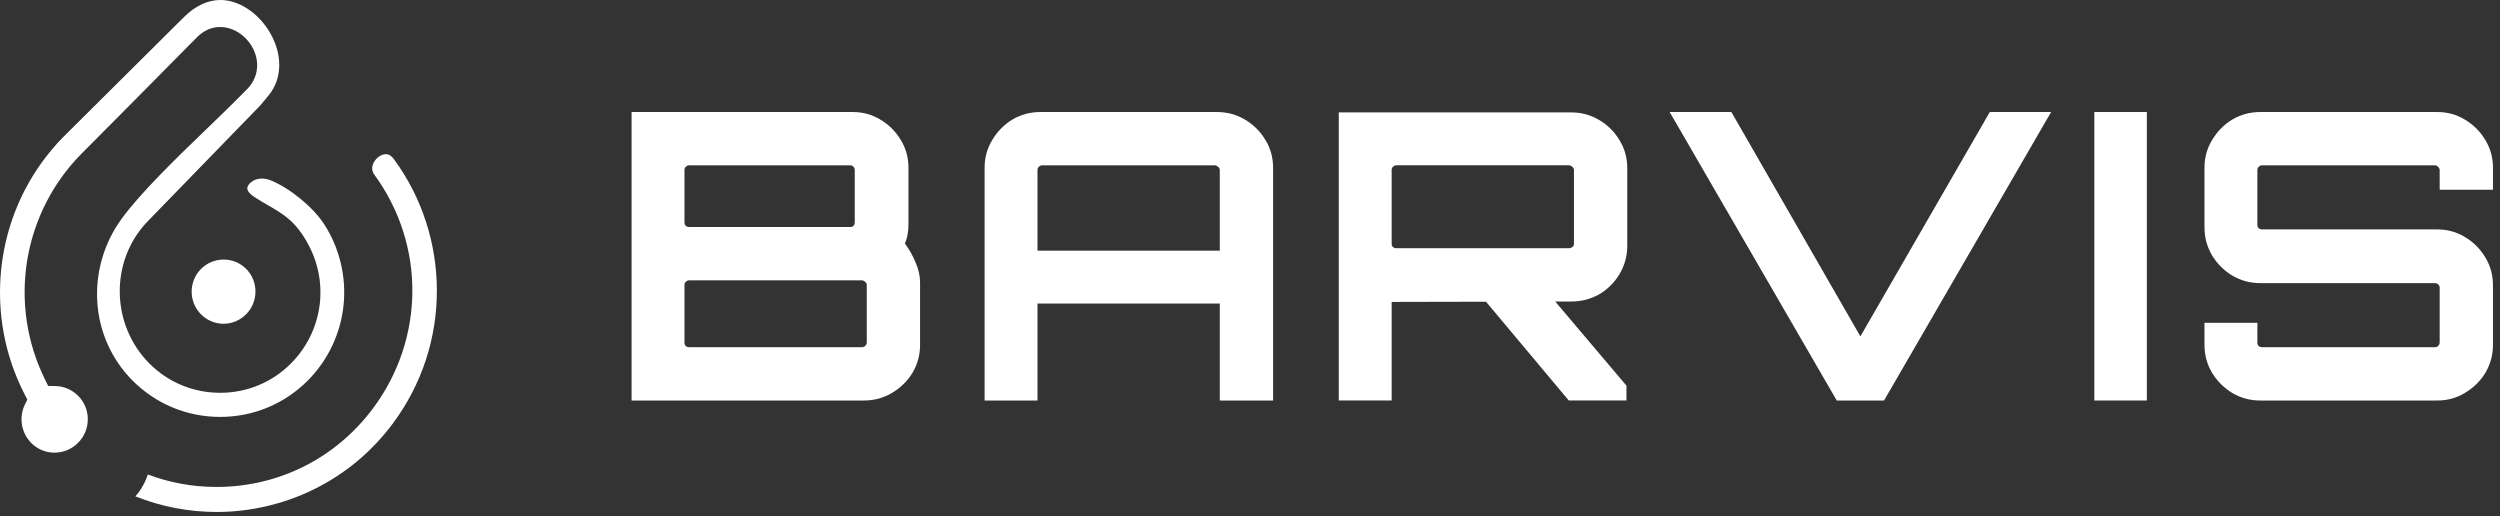
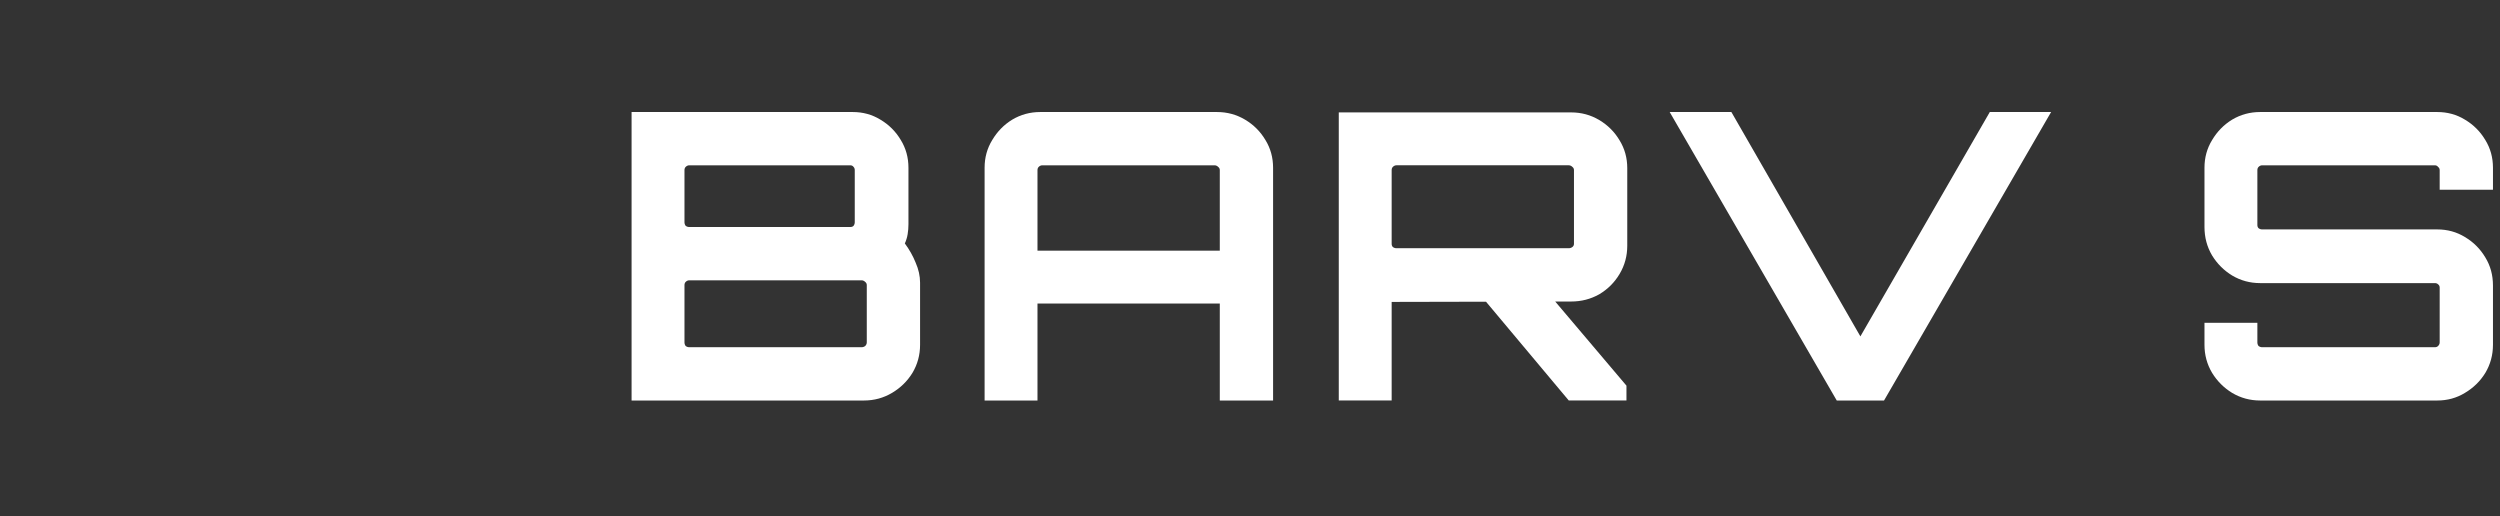
<svg xmlns="http://www.w3.org/2000/svg" width="310" height="64" viewBox="0 0 310 64" fill="none">
  <rect x="0" y="0" width="310" height="64" fill="#333333" stroke="none" />
  <path d="M280.261 49.663C279.003 49.663 277.844 49.348 276.784 48.719C275.757 48.089 274.929 47.261 274.299 46.235C273.67 45.175 273.355 44.015 273.355 42.757V40.024H279.914V42.459C279.914 42.624 279.963 42.773 280.063 42.906C280.195 43.005 280.344 43.055 280.51 43.055H301.923C302.089 43.055 302.222 43.005 302.321 42.906C302.453 42.773 302.52 42.624 302.52 42.459V35.652C302.52 35.486 302.453 35.354 302.321 35.255C302.222 35.155 302.089 35.105 301.923 35.105H280.261C279.003 35.105 277.844 34.791 276.784 34.161C275.757 33.532 274.929 32.704 274.299 31.677C273.67 30.617 273.355 29.442 273.355 28.15V20.797C273.355 19.538 273.67 18.395 274.299 17.369C274.929 16.309 275.757 15.464 276.784 14.835C277.844 14.205 279.003 13.891 280.261 13.891H302.222C303.48 13.891 304.623 14.205 305.65 14.835C306.71 15.464 307.554 16.309 308.184 17.369C308.813 18.395 309.128 19.538 309.128 20.797V23.529H302.52V21.095C302.52 20.929 302.453 20.797 302.321 20.697C302.222 20.565 302.089 20.498 301.923 20.498H280.51C280.344 20.498 280.195 20.565 280.063 20.697C279.963 20.797 279.914 20.929 279.914 21.095V27.901C279.914 28.067 279.963 28.2 280.063 28.299C280.195 28.398 280.344 28.448 280.51 28.448H302.222C303.48 28.448 304.623 28.763 305.65 29.392C306.71 30.021 307.554 30.866 308.184 31.926C308.813 32.953 309.128 34.112 309.128 35.404V42.757C309.128 44.015 308.813 45.175 308.184 46.235C307.554 47.261 306.71 48.089 305.65 48.719C304.623 49.348 303.48 49.663 302.222 49.663H280.261Z" fill="white" />
-   <path d="M259.699 49.663V13.891H266.208V49.663H259.699Z" fill="white" />
+   <path d="M259.699 49.663V13.891H266.208H259.699Z" fill="white" />
  <path d="M227.757 49.663L207.039 13.891H214.69L230.688 41.713L246.736 13.891H254.338L233.62 49.663H227.757Z" fill="white" />
  <path d="M194.526 49.66L183.745 36.792H192.34L201.681 47.822V49.66H194.526ZM166.008 49.66V13.938H194.824C196.083 13.938 197.242 14.252 198.302 14.882C199.362 15.511 200.207 16.355 200.836 17.415C201.465 18.442 201.78 19.585 201.78 20.843V30.482C201.78 31.741 201.465 32.9 200.836 33.96C200.207 35.02 199.362 35.864 198.302 36.494C197.242 37.09 196.083 37.388 194.824 37.388L172.566 37.438V49.66H166.008ZM173.162 30.78H194.526C194.692 30.78 194.841 30.73 194.973 30.631C195.106 30.532 195.172 30.399 195.172 30.234V21.092C195.172 20.926 195.106 20.794 194.973 20.695C194.841 20.562 194.692 20.496 194.526 20.496H173.162C172.997 20.496 172.848 20.562 172.715 20.695C172.616 20.794 172.566 20.926 172.566 21.092V30.234C172.566 30.399 172.616 30.532 172.715 30.631C172.848 30.73 172.997 30.78 173.162 30.78Z" fill="white" />
  <path d="M122.09 49.663V20.797C122.09 19.538 122.405 18.395 123.034 17.369C123.663 16.309 124.491 15.464 125.518 14.835C126.578 14.205 127.737 13.891 128.996 13.891H150.906C152.165 13.891 153.324 14.205 154.384 14.835C155.444 15.464 156.289 16.309 156.918 17.369C157.547 18.395 157.862 19.538 157.862 20.797V49.663H151.254V37.639H128.648V49.663H122.09ZM128.648 31.081H151.254V21.095C151.254 20.929 151.188 20.797 151.055 20.697C150.923 20.565 150.774 20.498 150.608 20.498H129.244C129.079 20.498 128.93 20.565 128.797 20.697C128.698 20.797 128.648 20.929 128.648 21.095V31.081Z" fill="white" />
  <path d="M78.316 49.663V13.891H105.742C107 13.891 108.143 14.205 109.17 14.835C110.23 15.464 111.074 16.309 111.704 17.369C112.333 18.395 112.648 19.538 112.648 20.797V27.802C112.648 28.233 112.615 28.647 112.548 29.044C112.482 29.442 112.366 29.823 112.201 30.187C112.764 30.949 113.211 31.744 113.542 32.572C113.906 33.4 114.089 34.228 114.089 35.056V42.757C114.089 44.015 113.774 45.175 113.145 46.235C112.515 47.261 111.671 48.089 110.611 48.719C109.551 49.348 108.392 49.663 107.133 49.663H78.316ZM85.471 43.055H106.835C107 43.055 107.149 43.005 107.282 42.906C107.414 42.773 107.481 42.624 107.481 42.459V35.354C107.481 35.188 107.414 35.056 107.282 34.956C107.149 34.824 107 34.758 106.835 34.758H85.471C85.305 34.758 85.156 34.824 85.024 34.956C84.924 35.056 84.875 35.188 84.875 35.354V42.459C84.875 42.624 84.924 42.773 85.024 42.906C85.156 43.005 85.305 43.055 85.471 43.055ZM85.471 28.15H105.444C105.609 28.15 105.742 28.1 105.841 28.001C105.94 27.868 105.99 27.719 105.99 27.554V21.095C105.99 20.929 105.94 20.797 105.841 20.697C105.742 20.565 105.609 20.498 105.444 20.498H85.471C85.305 20.498 85.156 20.565 85.024 20.697C84.924 20.797 84.875 20.929 84.875 21.095V27.554C84.875 27.719 84.924 27.868 85.024 28.001C85.156 28.1 85.305 28.15 85.471 28.15Z" fill="white" />
  <g clip-path="url(#clip0_36967_11599)">
-     <path fill-rule="evenodd" clip-rule="evenodd" d="M26.85 63.484C23.411 63.484 19.972 62.82 16.783 61.549C16.922 61.394 17.054 61.235 17.179 61.071L17.189 61.057C17.693 60.378 18.079 59.628 18.335 58.835C21.051 59.863 23.904 60.382 26.841 60.382C34.552 60.382 41.627 56.832 46.25 50.642C52.693 42.001 52.766 30.361 46.432 21.676C46.096 21.215 46.062 20.71 46.331 20.179C46.642 19.565 47.279 19.119 47.845 19.119C48.213 19.119 48.536 19.316 48.834 19.722C50.563 22.07 51.899 24.671 52.806 27.454C53.701 30.197 54.16 33.053 54.171 35.944C54.192 41.941 52.307 47.667 48.721 52.504C46.102 56.019 42.793 58.774 38.893 60.69C35.172 62.519 31.008 63.485 26.852 63.485L26.85 63.484ZM6.757 56.129C5.668 56.129 4.65 55.707 3.888 54.942C2.641 53.688 2.314 51.782 3.074 50.197L3.387 49.545L3.056 48.901C0.578 44.09 -0.422 38.683 0.162 33.267C0.756 27.768 2.953 22.642 6.516 18.445L6.529 18.43C6.899 17.982 7.378 17.456 7.844 16.989L22.836 2.094C24.219 0.724 25.773 0 27.328 0C28.45 0 29.587 0.369 30.708 1.095C32.724 2.404 34.236 4.761 34.561 7.1C34.742 8.4 34.644 10.31 33.15 12.022L33.129 12.047L32.285 13.061L18.212 27.549C13.612 32.416 13.749 40.274 18.517 45.066C20.852 47.413 23.973 48.707 27.304 48.707H27.305C30.628 48.707 33.745 47.414 36.082 45.066C39.949 41.179 40.841 35.304 38.3 30.447C36.747 27.475 35.15 26.556 33.3 25.492C32.728 25.162 32.137 24.823 31.484 24.387C30.963 24.04 30.666 23.665 30.666 23.358C30.666 23.076 30.896 22.744 31.253 22.508L31.273 22.494L31.293 22.481C31.605 22.259 32.013 22.142 32.47 22.142C32.851 22.142 33.248 22.226 33.619 22.384L33.628 22.387C36.031 23.39 38.853 25.719 40.196 27.805C42.094 30.733 42.95 34.268 42.61 37.762C42.264 41.306 40.691 44.648 38.179 47.173C35.275 50.091 31.412 51.697 27.3 51.697H27.298C23.186 51.697 19.322 50.091 16.419 47.173C13.836 44.577 12.288 41.116 12.062 37.427C11.837 33.788 12.896 30.148 15.044 27.179C17.466 23.851 21.905 19.57 25.822 15.793C27.022 14.635 28.156 13.541 29.149 12.553L30.624 11.072C31.886 9.804 32.227 8.046 31.537 6.371C30.803 4.592 29.064 3.349 27.308 3.349C26.252 3.349 25.27 3.775 24.467 4.581L23.148 5.907C18.838 10.282 14.427 14.715 10.161 19.002C2.79 26.41 0.953 37.686 5.583 47.065L5.975 47.856L6.854 47.87C7.922 47.886 8.935 48.321 9.704 49.094C10.469 49.863 10.889 50.891 10.887 51.99C10.885 53.093 10.457 54.129 9.683 54.908C8.9 55.694 7.861 56.127 6.757 56.128L6.757 56.129ZM27.716 40.145C26.666 40.145 25.673 39.729 24.922 38.974C23.38 37.425 23.38 34.904 24.922 33.353C25.671 32.6 26.67 32.185 27.733 32.185C28.796 32.185 29.782 32.596 30.525 33.342C32.066 34.892 32.062 37.418 30.515 38.973C29.763 39.728 28.769 40.145 27.717 40.145L27.716 40.145Z" fill="white" />
-   </g>
+     </g>
  <defs>
    <clipPath id="clip0_36967_11599">
      <rect width="54.169" height="63.484" fill="white" />
    </clipPath>
  </defs>
</svg>